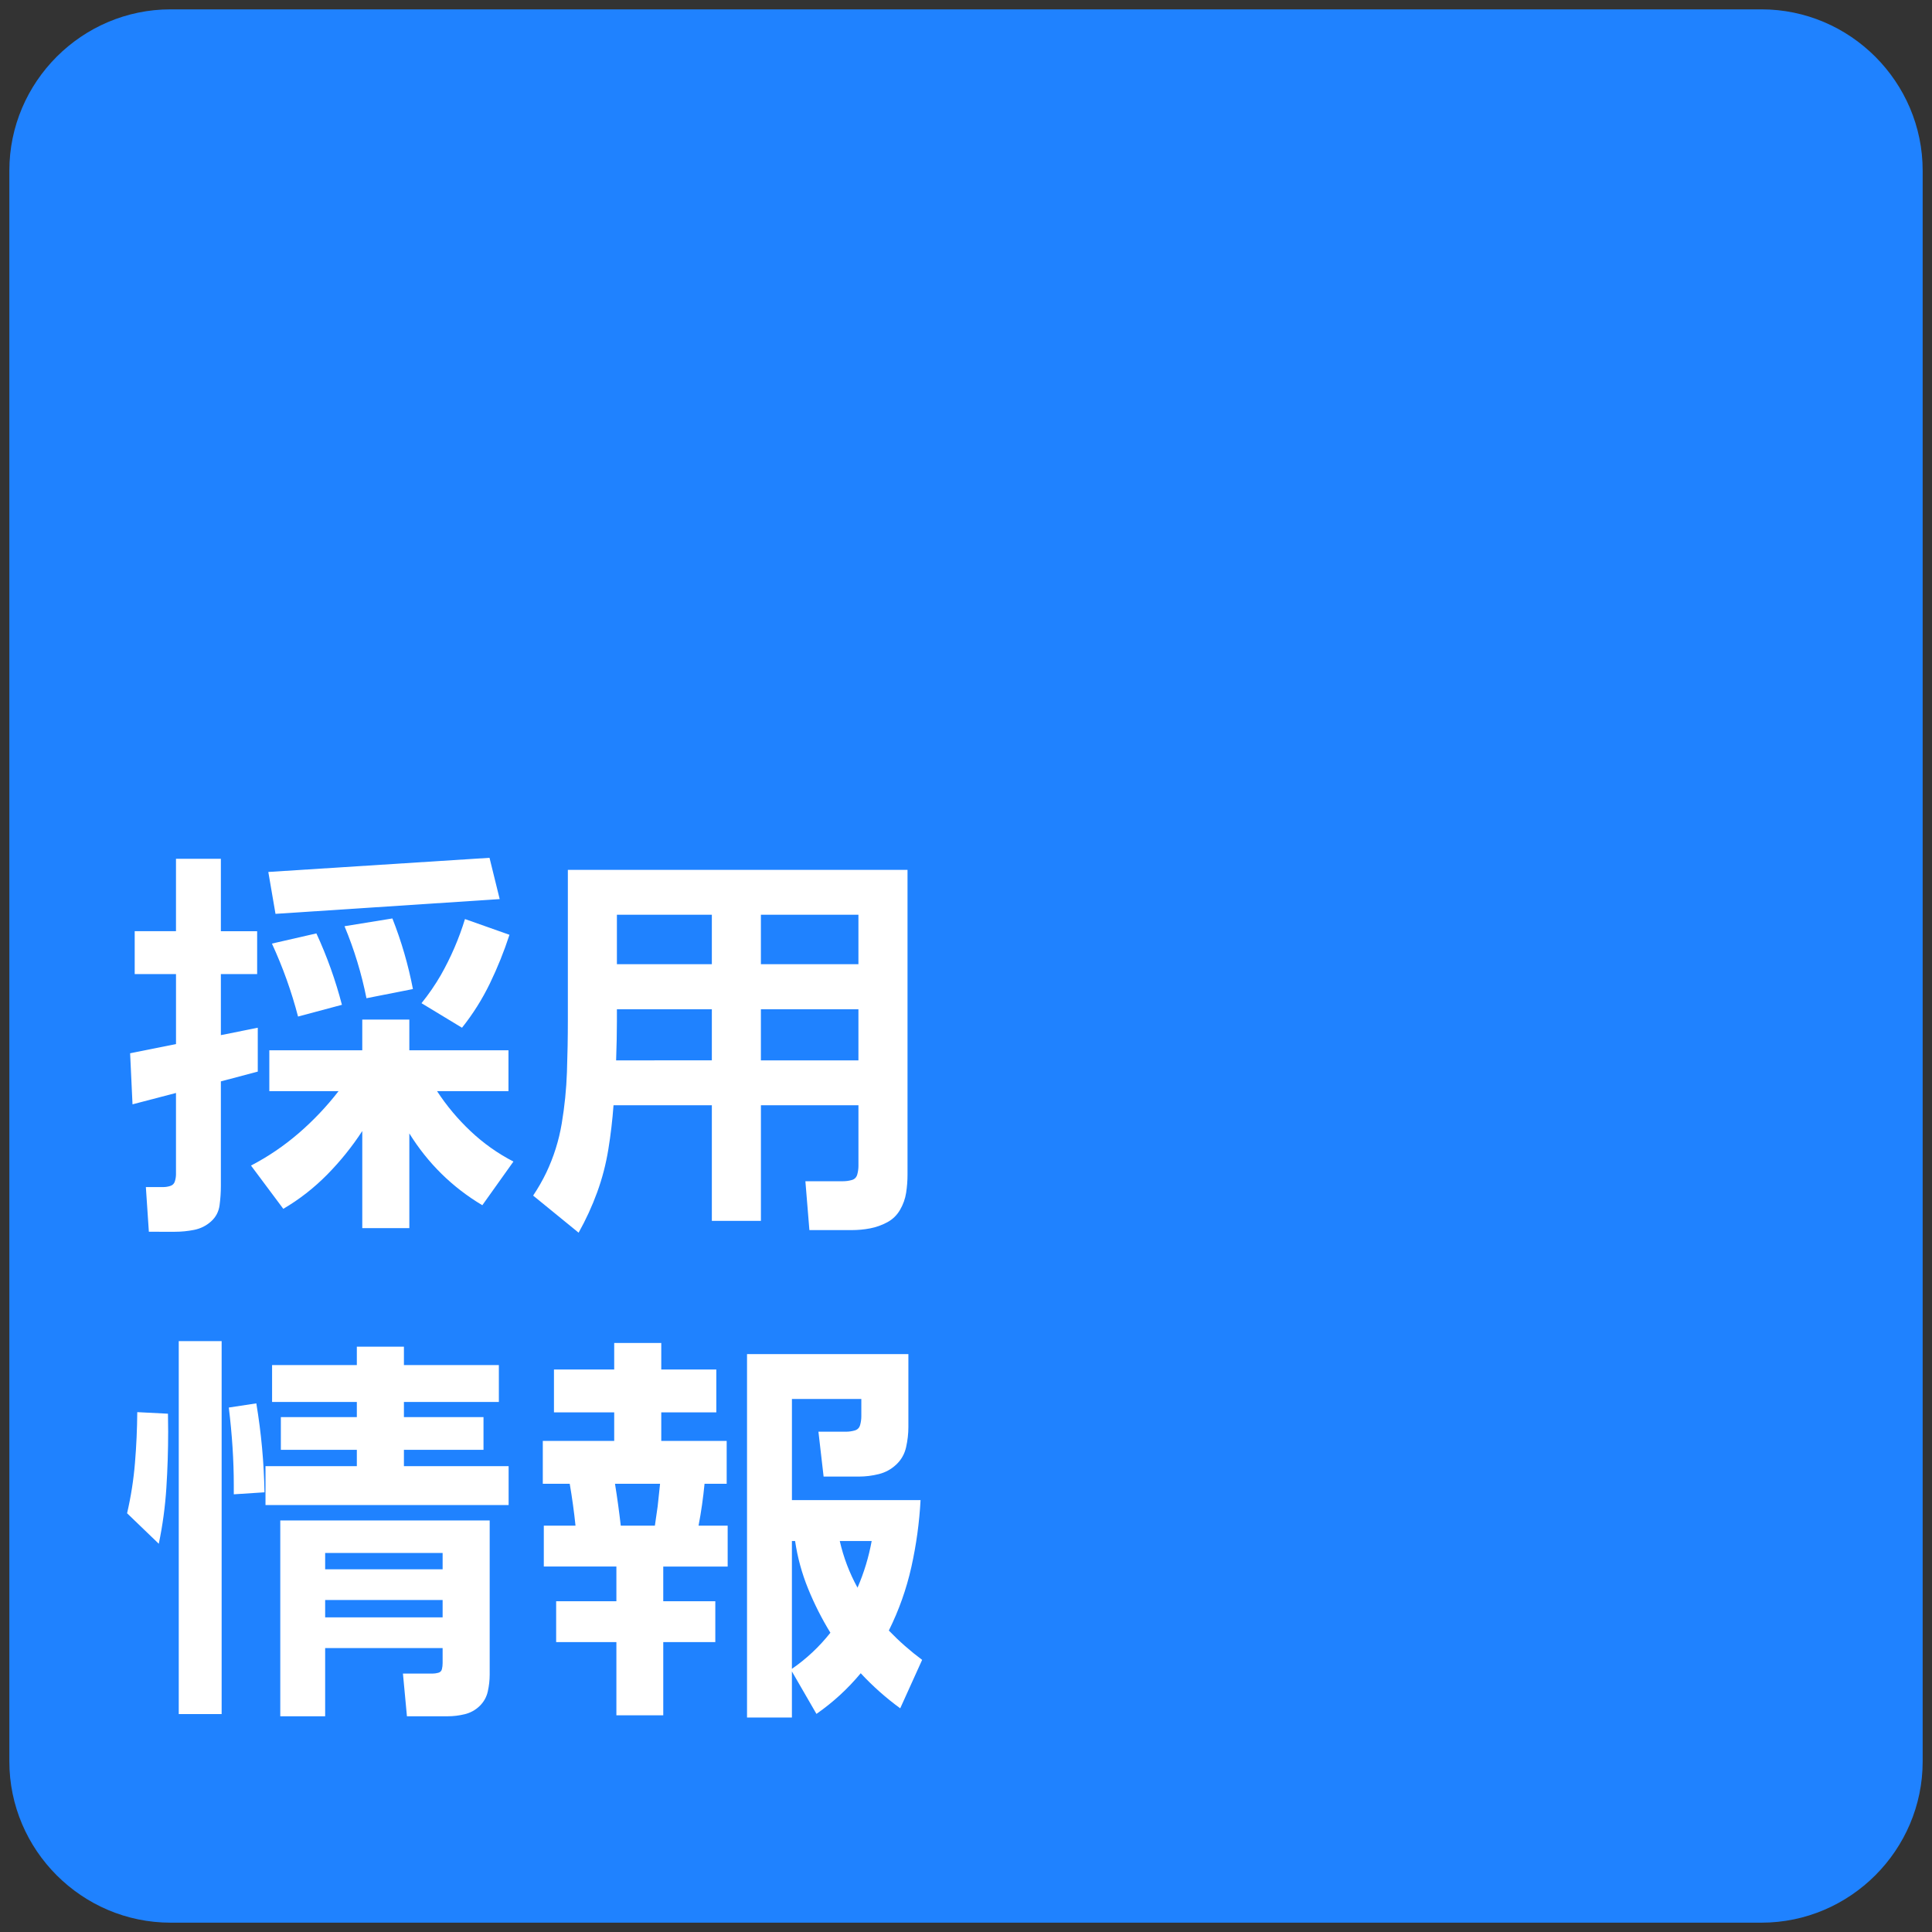
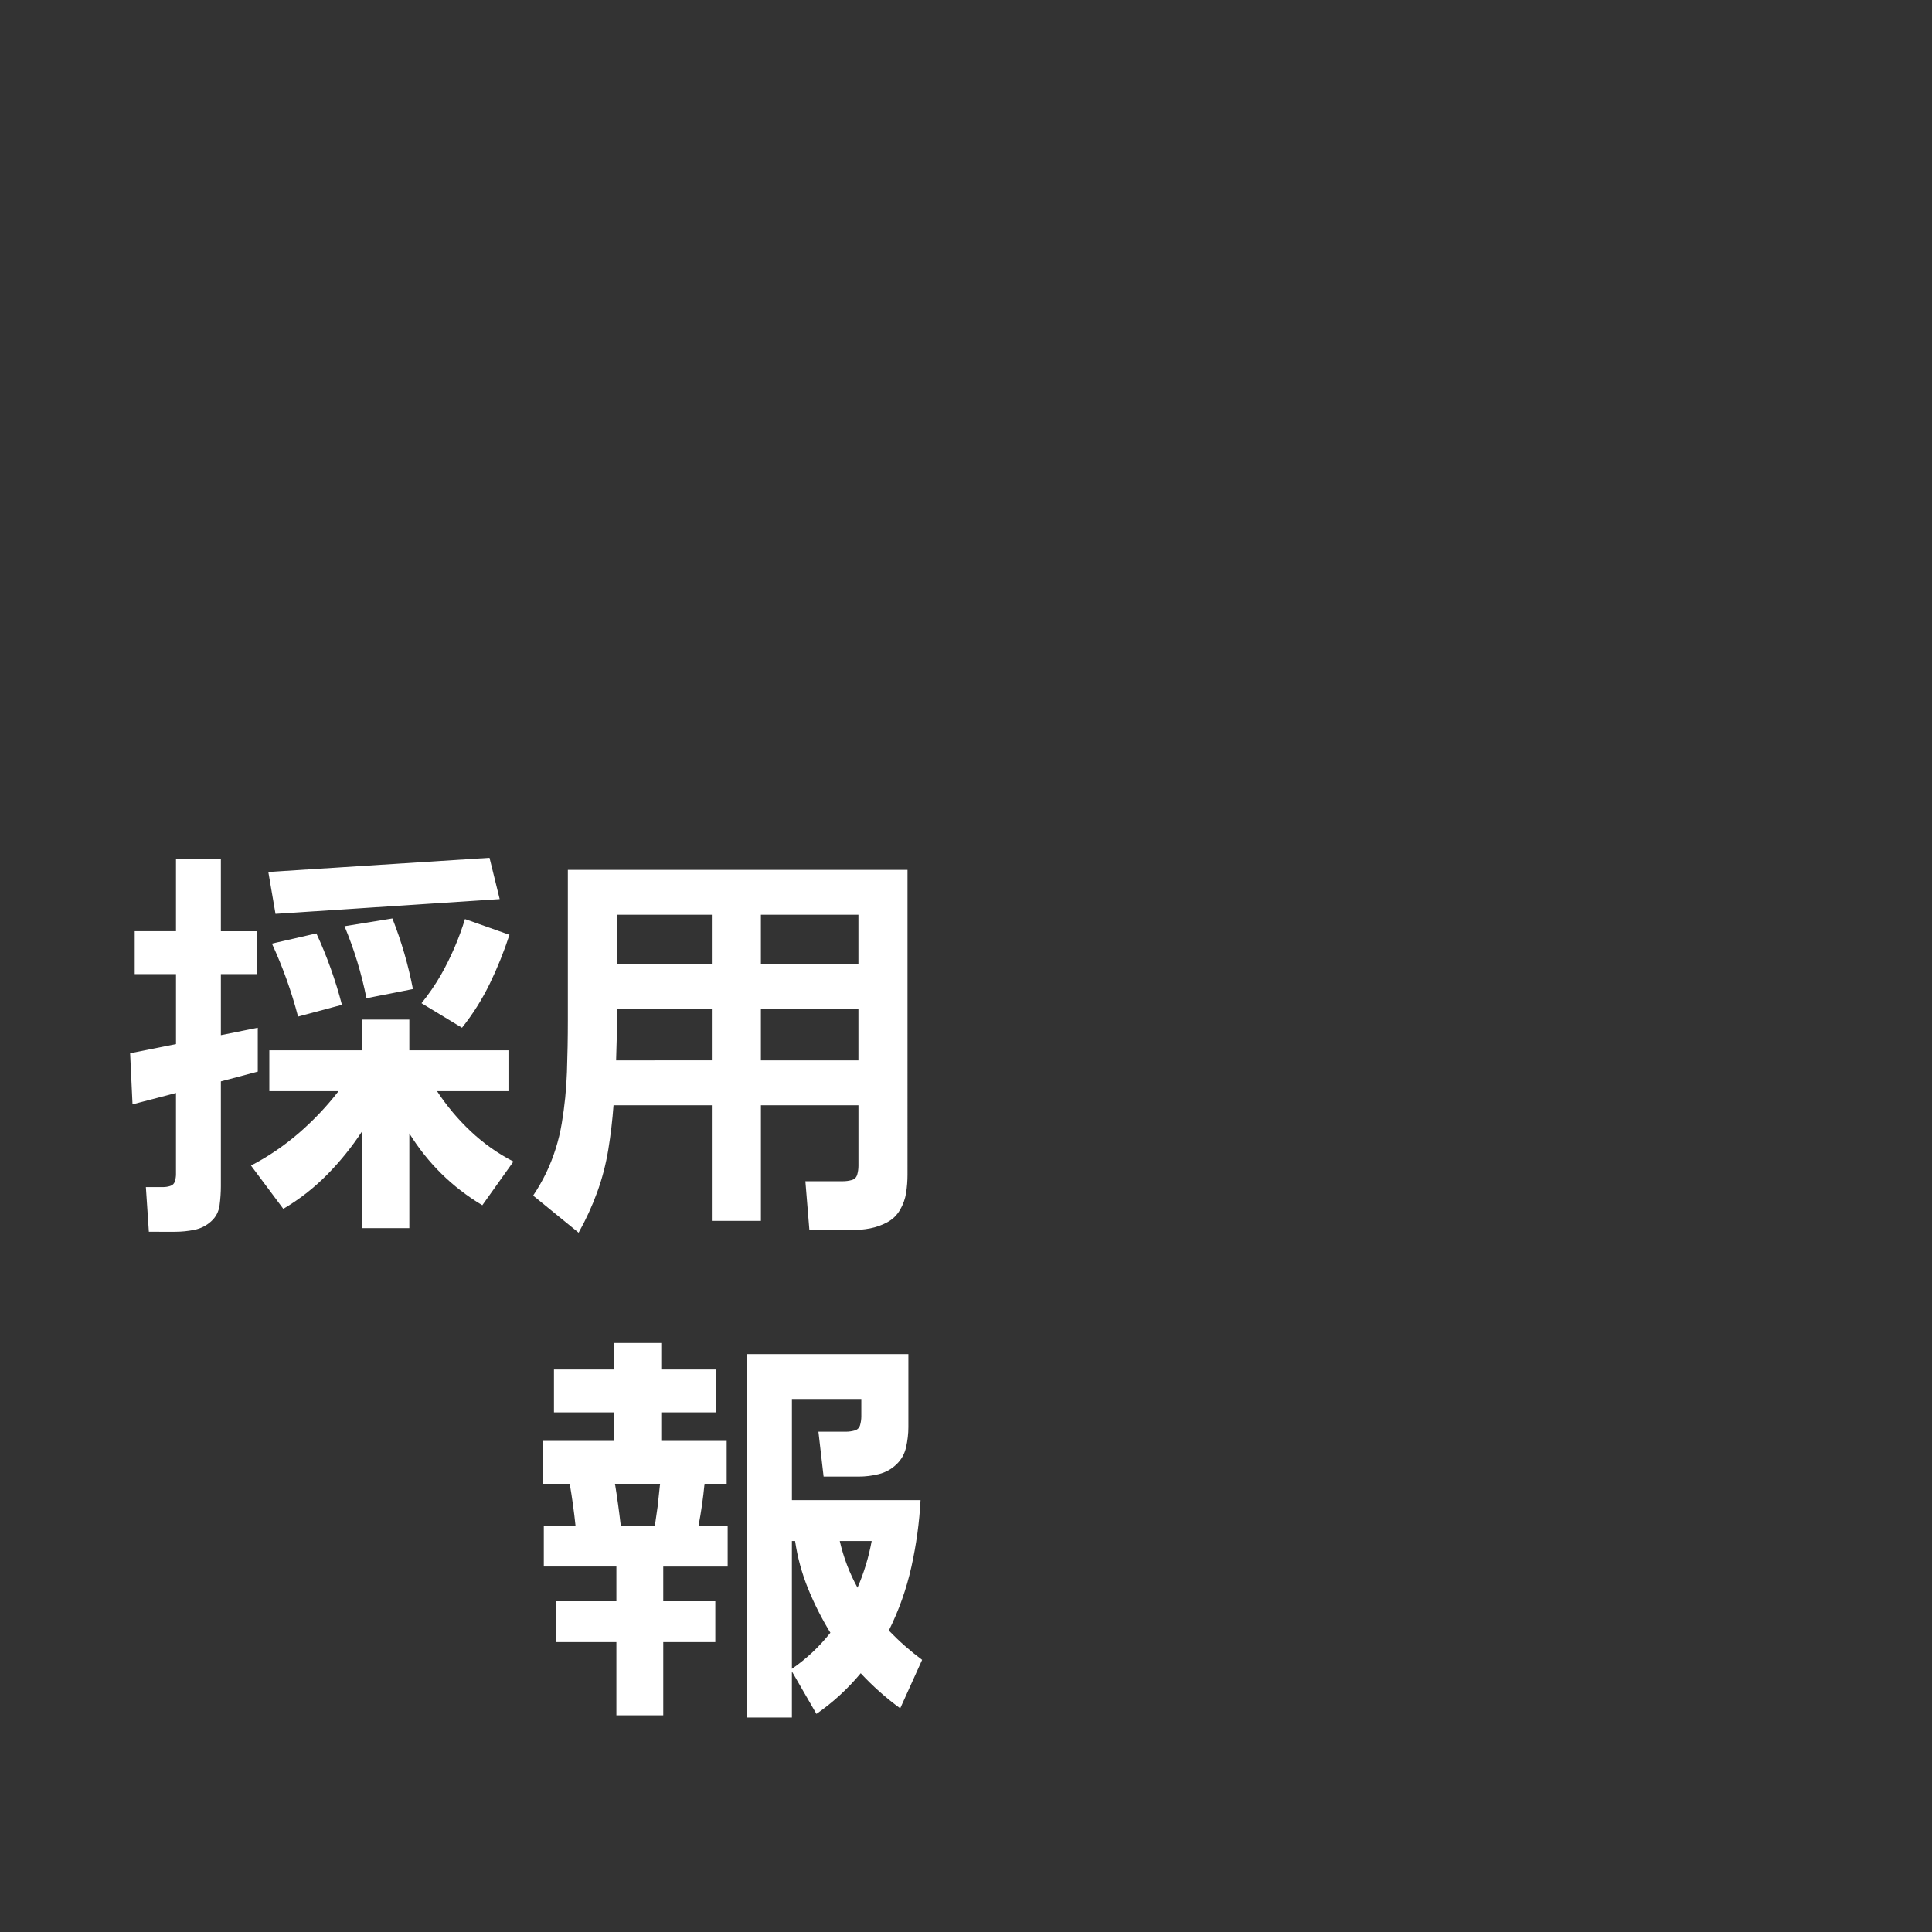
<svg xmlns="http://www.w3.org/2000/svg" version="1.1" id="レイヤー_1" width="100" height="100" viewBox="0 0 100 100" overflow="visible" enable-background="new 0 0 100 100" xml:space="preserve">
  <rect x="0" y="0" width="100" height="100" fill="#333333" stroke="none" />
  <g>
    <rect fill="none" width="100" height="100" />
    <g>
      <g>
-         <path fill="#1F82FF" d="M99.517,91.172c0,4.59-3.756,8.345-8.346,8.345H8.83c-4.59,0-8.346-3.755-8.346-8.345V8.83     c0-4.59,3.755-8.346,8.346-8.346h82.341c4.59,0,8.346,3.756,8.346,8.346V91.172z" />
        <path fill="#FFFFFF" d="M25.864,46.537L14.26,47.301l-0.372-2.168L25.337,44.4L25.864,46.537z M16.376,48.313     c0.551,1.191,0.991,2.424,1.322,3.696l-2.271,0.608c-0.337-1.293-0.788-2.553-1.352-3.777L16.376,48.313z M20.31,47.539     c0.468,1.184,0.822,2.402,1.063,3.654l-2.405,0.475c-0.255-1.279-0.633-2.521-1.136-3.727L20.31,47.539z M26.37,48.385     c-0.282,0.867-0.622,1.709-1.017,2.525c-0.396,0.814-0.875,1.577-1.44,2.285l-2.096-1.27c0.372-0.461,0.706-0.945,1.001-1.455     c0.523-0.922,0.939-1.889,1.249-2.9L26.37,48.385z M26.318,54.362v2.116h-3.696c0.495,0.758,1.075,1.449,1.739,2.075     s1.402,1.149,2.214,1.569l-1.61,2.26c-1.556-0.928-2.815-2.167-3.778-3.716v4.903h-2.436v-5.027     c-0.53,0.813-1.136,1.564-1.817,2.256c-0.682,0.691-1.438,1.282-2.271,1.771l-1.672-2.24c0.888-0.461,1.711-1.021,2.472-1.677     c0.761-0.658,1.447-1.382,2.06-2.174H13.94v-2.116h4.811v-1.59h2.436v1.59H26.318z M11.432,44.452v3.747h1.878v2.22h-1.878v3.159     l1.91-0.383v2.271l-1.91,0.506v5.42c0,0.323-0.022,0.654-0.067,0.99c-0.045,0.338-0.193,0.618-0.444,0.842     c-0.251,0.224-0.542,0.368-0.873,0.434s-0.661,0.098-0.991,0.098H7.705L7.55,61.443h0.898c0.117,0,0.237-0.018,0.361-0.057     c0.124-0.037,0.205-0.117,0.243-0.242c0.038-0.123,0.057-0.244,0.057-0.361v-4.211l-2.25,0.588l-0.124-2.643l2.375-0.475v-3.624     H6.972v-2.22h2.137v-3.747H11.432z" />
        <path fill="#FFFFFF" d="M39.384,54.884v-2.643h5.048v2.643H39.384z M29.392,45.025v7.794c0,0.888-0.016,1.777-0.047,2.669     c-0.031,0.891-0.121,1.779-0.269,2.663s-0.415,1.732-0.8,2.544c-0.2,0.414-0.427,0.809-0.681,1.188l2.354,1.92     c0.378-0.674,0.698-1.371,0.96-2.09s0.454-1.459,0.578-2.22s0.213-1.522,0.269-2.286h5.089v5.986h2.54v-5.986h5.048v3.138     c0,0.151-0.021,0.302-0.062,0.449c-0.042,0.147-0.136,0.243-0.284,0.284s-0.297,0.062-0.449,0.062h-1.951l0.207,2.529h2.199     c0.316,0,0.63-0.029,0.939-0.088s0.605-0.163,0.888-0.315c0.282-0.15,0.504-0.366,0.666-0.645     c0.162-0.279,0.267-0.572,0.315-0.883c0.048-0.309,0.072-0.623,0.072-0.939V45.025H29.392z M39.384,49.908v-2.561h5.048v2.561     H39.384z M36.845,49.908h-4.914v-2.561h4.914V49.908z M36.845,52.241v2.643H31.89c0.027-0.771,0.041-1.442,0.041-2.013v-0.63     H36.845z" />
-         <path fill="#FFFFFF" d="M16.83,83.715v-0.898h6.08v0.898H16.83z M20.907,70.656v-0.951h-2.437v0.951h-4.387v1.909h4.387v0.784     h-3.933v1.693h3.933v0.846h-4.728v2.014h12.584v-2.014h-5.419v-0.846h4.119V73.35h-4.119v-0.784h4.914v-1.909H20.907z      M14.507,78.697v10.137h2.323v-3.529h6.08v0.783c0,0.104-0.012,0.206-0.036,0.306c-0.024,0.1-0.088,0.163-0.191,0.19     c-0.104,0.027-0.203,0.041-0.299,0.041h-1.528l0.207,2.209h2.116c0.289,0,0.582-0.035,0.877-0.107s0.552-0.214,0.769-0.424     s0.357-0.461,0.423-0.753c0.065-0.293,0.098-0.583,0.098-0.872v-7.98H14.507z M16.83,81.227V80.38h6.08v0.847H16.83z      M9.252,69.417v19.304h2.22V69.417H9.252z M11.843,72.854c0.172,1.411,0.258,2.749,0.258,4.016v0.475l1.589-0.103     c-0.027-1.542-0.168-3.076-0.423-4.604L11.843,72.854z M7.105,73.092c-0.007,0.874-0.046,1.75-0.119,2.627     c-0.072,0.878-0.208,1.746-0.408,2.607l1.641,1.579c0.199-0.956,0.33-1.92,0.392-2.891c0.062-0.97,0.093-1.94,0.093-2.911     c0-0.31-0.003-0.619-0.01-0.93L7.105,73.092z" />
        <path fill="#FFFFFF" d="M34.041,77.965l-0.144,1.002h-1.766c-0.083-0.723-0.182-1.445-0.299-2.168h2.333L34.041,77.965z      M34.227,70.884v-1.373h-2.436v1.373h-3.118v2.22h3.118v1.476h-3.696v2.22h1.394c0.124,0.723,0.224,1.445,0.299,2.168h-1.641     v2.116h3.757v1.796h-3.118v2.116h3.118v3.788h2.426v-3.788h2.694v-2.116H34.33v-1.796h3.334v-2.116h-1.507     c0.137-0.716,0.24-1.438,0.31-2.168h1.146v-2.22h-3.386v-1.476h2.849v-2.22H34.227z M38.666,70.089v18.809h2.323v-2.385     l1.27,2.198c0.86-0.598,1.624-1.301,2.292-2.105c0.619,0.668,1.301,1.273,2.044,1.816l1.135-2.508     c-0.612-0.454-1.187-0.96-1.724-1.518c0.523-1.053,0.912-2.15,1.167-3.293c0.254-1.143,0.413-2.295,0.475-3.459h-6.658v-5.233     h3.592v0.898c0,0.151-0.021,0.302-0.062,0.449s-0.136,0.243-0.284,0.284c-0.148,0.041-0.294,0.062-0.439,0.062h-1.435     l0.268,2.323h1.828c0.344,0,0.688-0.043,1.032-0.129c0.344-0.086,0.645-0.252,0.903-0.496s0.427-0.542,0.506-0.893     c0.079-0.352,0.119-0.699,0.119-1.043v-3.778H38.666z M41.154,79.762c0.124,0.846,0.348,1.667,0.671,2.462     s0.709,1.558,1.156,2.286c-0.571,0.723-1.235,1.346-1.992,1.869v-6.617H41.154z M43.466,79.762h1.652     c-0.152,0.832-0.396,1.639-0.733,2.416C43.965,81.414,43.659,80.607,43.466,79.762z" />
      </g>
    </g>
  </g>
</svg>